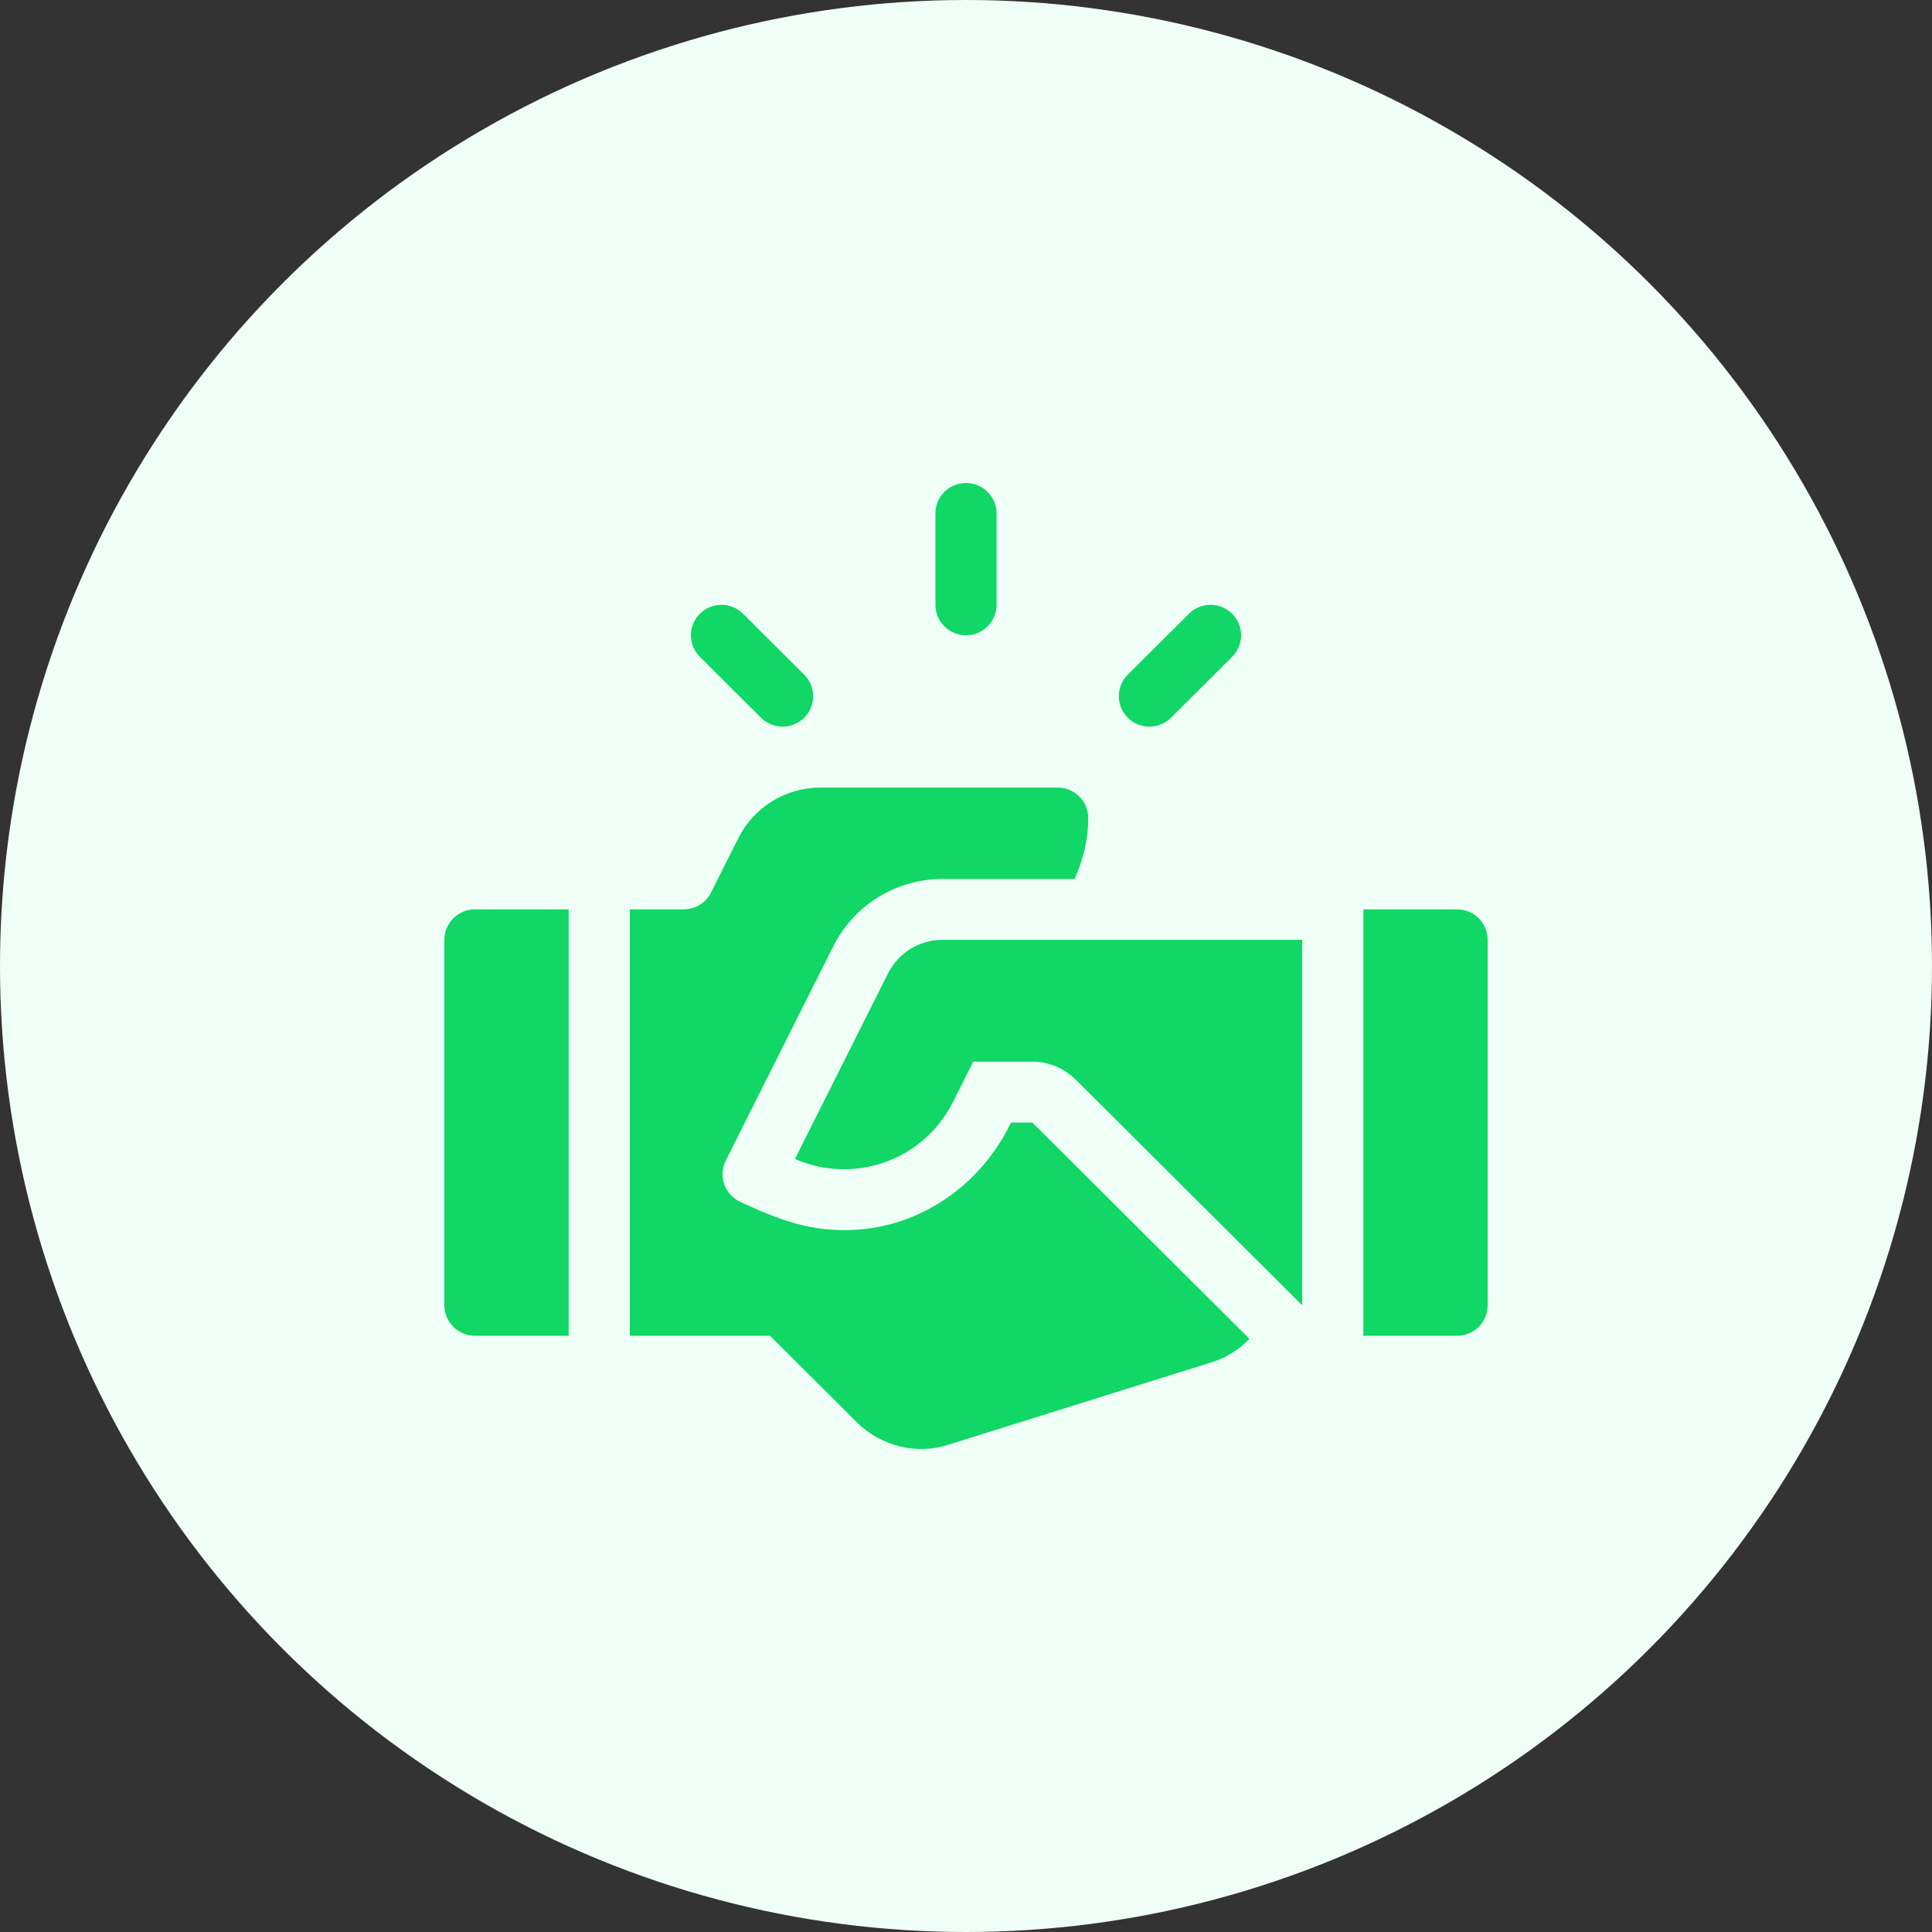
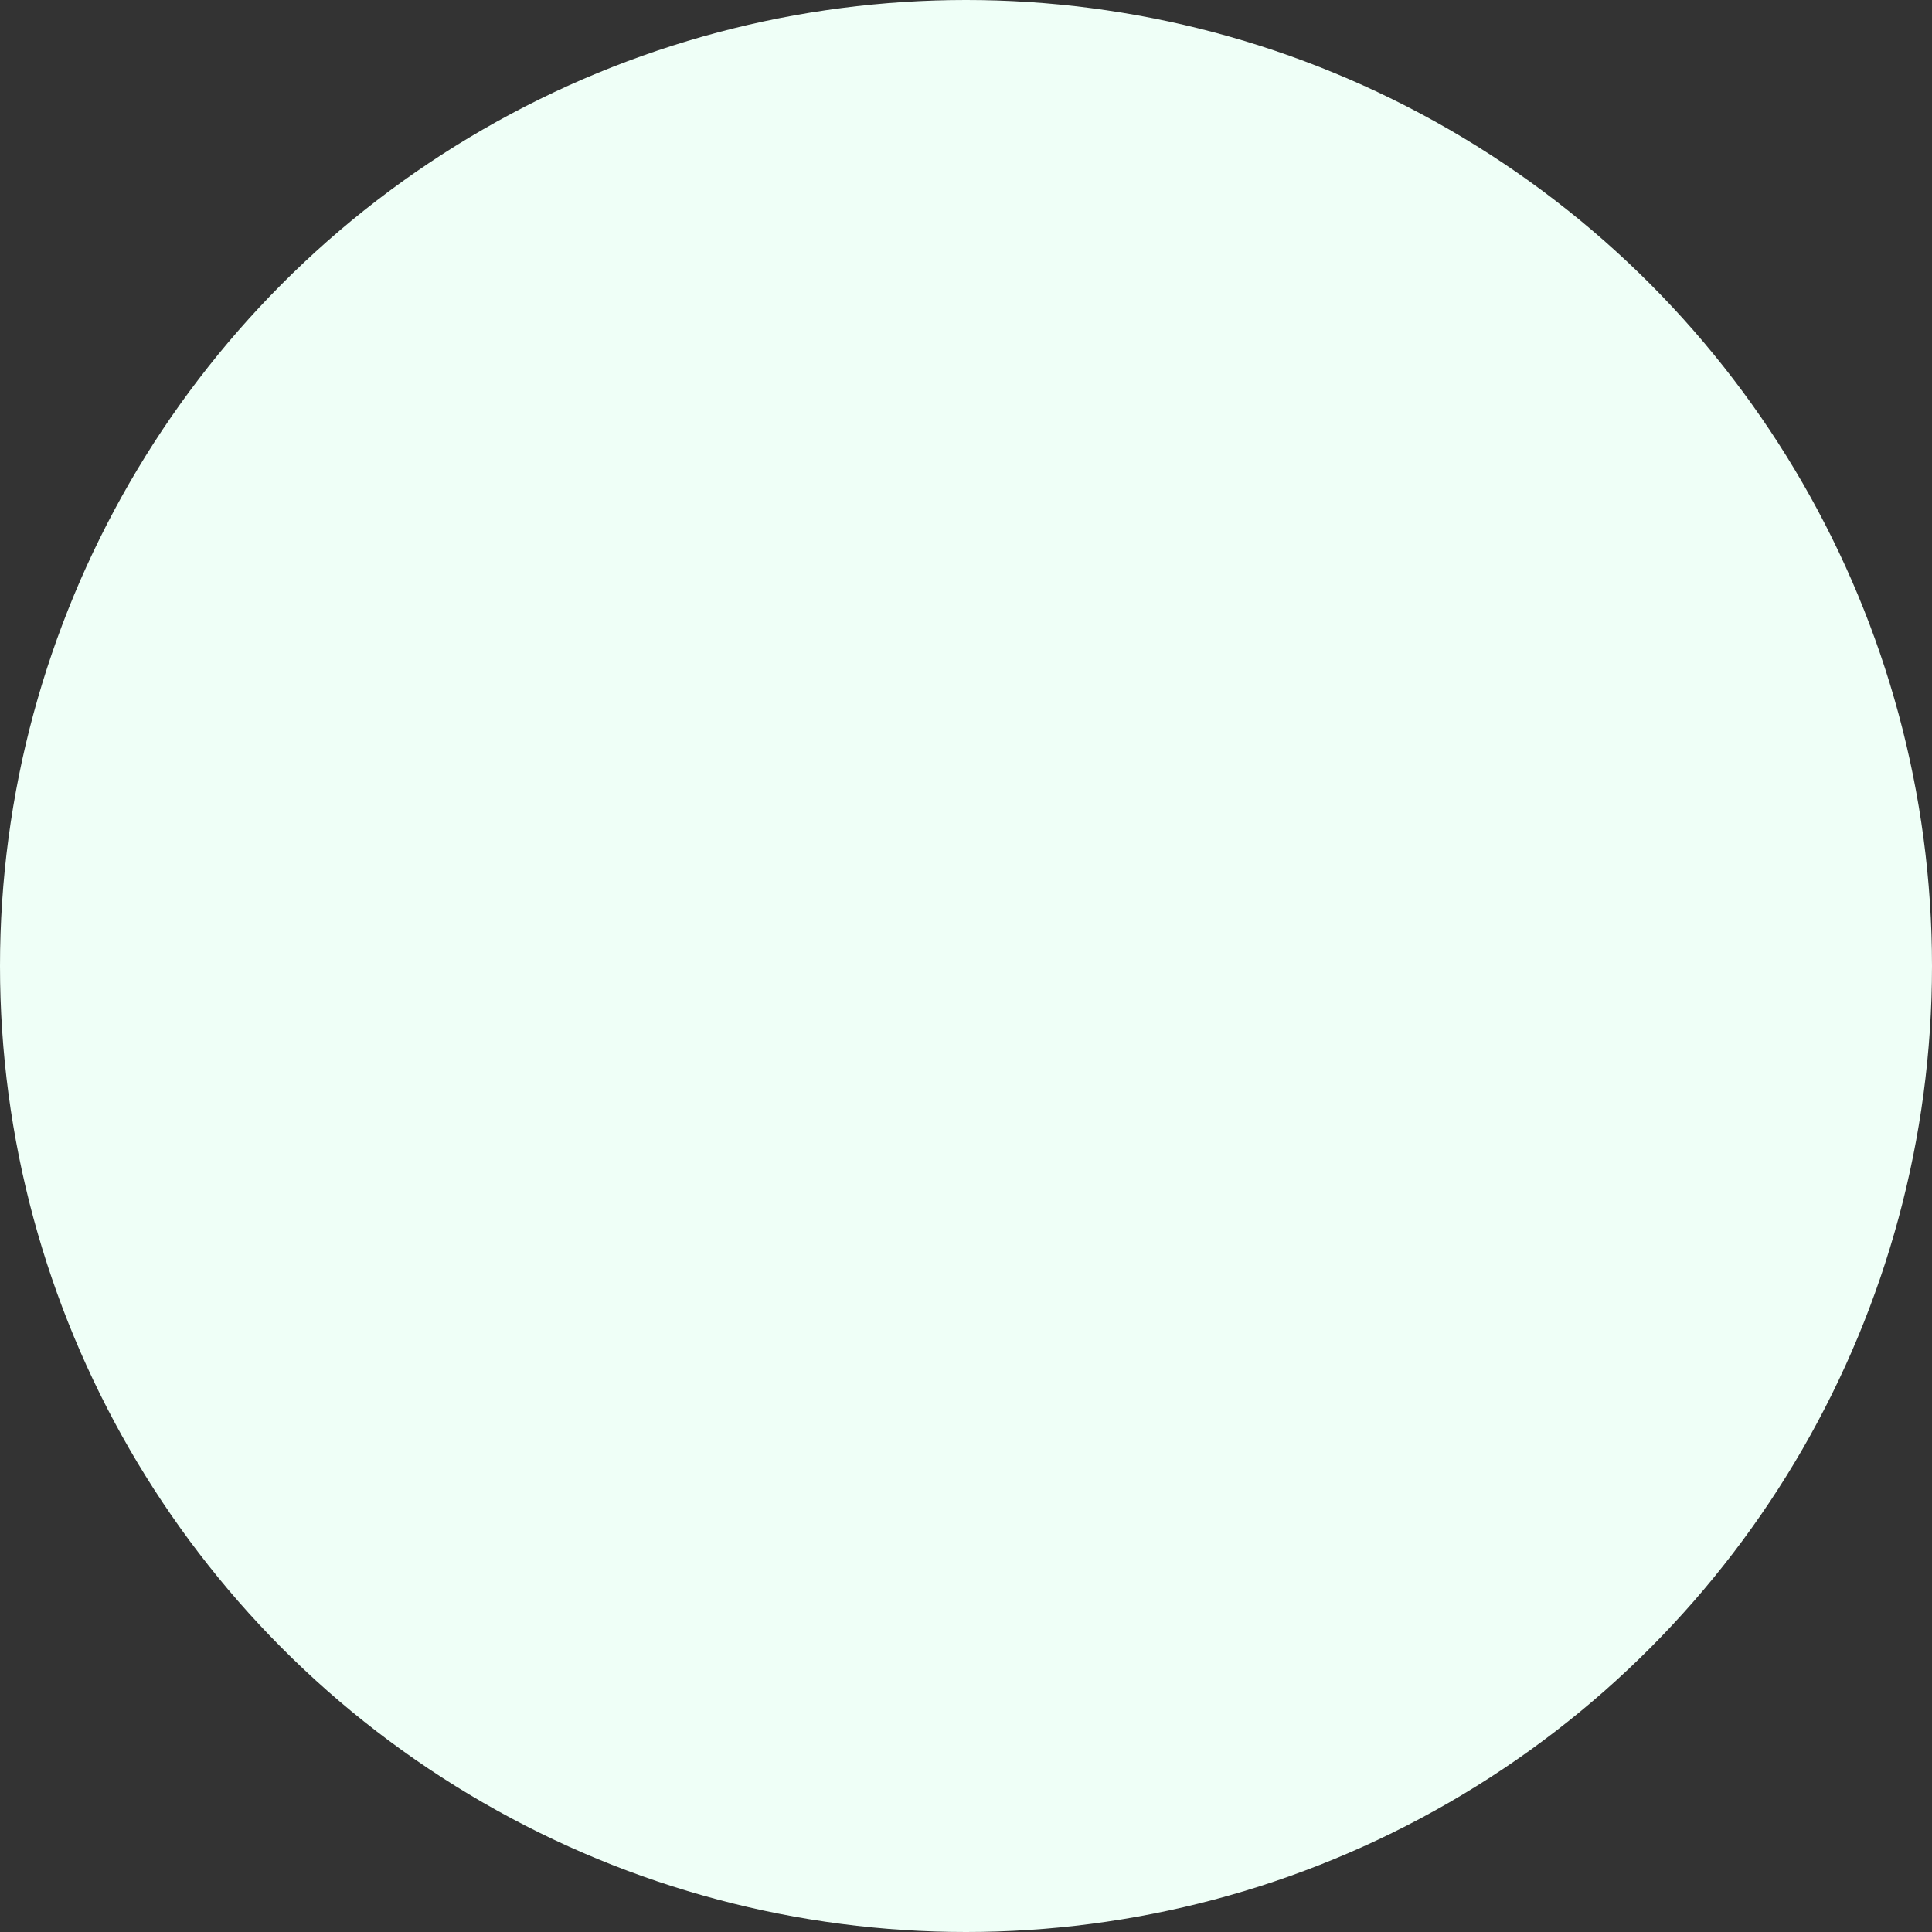
<svg xmlns="http://www.w3.org/2000/svg" width="100px" height="100px" viewBox="0 0 100 100" version="1.1">
  <rect x="0" y="0" width="100" height="100" fill="#333333" stroke="none" />
  <title>601708A6-E8EC-46FE-B284-B9D7FCED1013</title>
  <desc>Created with sketchtool.</desc>
  <g id="Page-1" stroke="none" stroke-width="1" fill="none" fill-rule="evenodd">
    <g id="0_Home" transform="translate(-1082, -555)">
      <g id="partenaire" transform="translate(1082, 555)">
        <circle id="Oval" fill="#EFFFF7" cx="50" cy="50" r="50" />
-         <path d="M54.746,40.764 C55.621,40.764 56.328,41.469 56.328,42.34 C56.328,43.47 56.057,44.526 55.619,45.493 L55.619,45.493 L48.792,45.493 C46.394,45.493 44.202,46.843 43.13,48.979 L43.13,48.979 L37.564,60.075 C37.162,60.876 37.518,61.851 38.337,62.222 C40.351,63.135 42.049,63.837 44.499,63.637 C47.83,63.366 50.744,61.264 52.238,58.286 L52.238,58.286 L52.33,58.104 L53.436,58.104 L64.673,69.301 C64.118,69.868 63.437,70.311 62.63,70.537 L62.63,70.537 L49.119,74.769 C47.505,75.307 45.634,74.899 44.335,73.604 L44.335,73.604 L39.853,69.138 L32.598,69.138 L32.598,47.069 L35.388,47.069 C35.987,47.069 36.535,46.731 36.803,46.197 L36.803,46.197 L38.218,43.378 C39.022,41.776 40.666,40.764 42.464,40.764 L42.464,40.764 Z M75.418,47.069 C76.292,47.069 77,47.774 77,48.646 L77,48.646 L77,67.562 C77,68.433 76.292,69.138 75.418,69.138 L75.418,69.138 L70.566,69.138 L70.566,47.069 Z M29.434,47.069 L29.434,69.138 L24.582,69.138 C23.708,69.138 23,68.433 23,67.562 L23,67.562 L23,48.646 C23,47.774 23.708,47.069 24.582,47.069 L24.582,47.069 L29.434,47.069 Z M67.402,48.646 L67.402,67.562 L55.673,55.875 C55.084,55.288 54.269,54.951 53.436,54.951 L53.436,54.951 L50.374,54.951 L49.333,57.026 C48.253,59.181 46.085,60.519 43.677,60.519 C42.805,60.519 41.952,60.34 41.146,59.988 L41.146,59.988 L45.961,50.388 C46.501,49.314 47.585,48.646 48.792,48.646 L48.792,48.646 L67.402,48.646 Z M36.225,31.767 C36.843,31.152 37.844,31.152 38.462,31.767 L38.462,31.767 L41.626,34.92 C42.244,35.536 42.244,36.533 41.626,37.149 C41.008,37.765 40.007,37.765 39.389,37.149 L39.389,37.149 L36.225,33.996 C35.607,33.381 35.607,32.383 36.225,31.767 Z M61.538,31.767 C62.156,31.152 63.157,31.152 63.775,31.767 C64.393,32.383 64.393,33.381 63.775,33.996 L63.775,33.996 L60.611,37.149 C59.993,37.765 58.992,37.765 58.374,37.149 C57.756,36.533 57.756,35.536 58.374,34.92 L58.374,34.92 Z M50,25 C50.874,25 51.582,25.705 51.582,26.576 L51.582,26.576 L51.582,31.305 C51.582,32.177 50.874,32.882 50,32.882 C49.126,32.882 48.418,32.177 48.418,31.305 L48.418,31.305 L48.418,26.576 C48.418,25.705 49.126,25 50,25 Z" id="Combined-Shape" fill="#10D765" fill-rule="nonzero" />
      </g>
    </g>
  </g>
</svg>